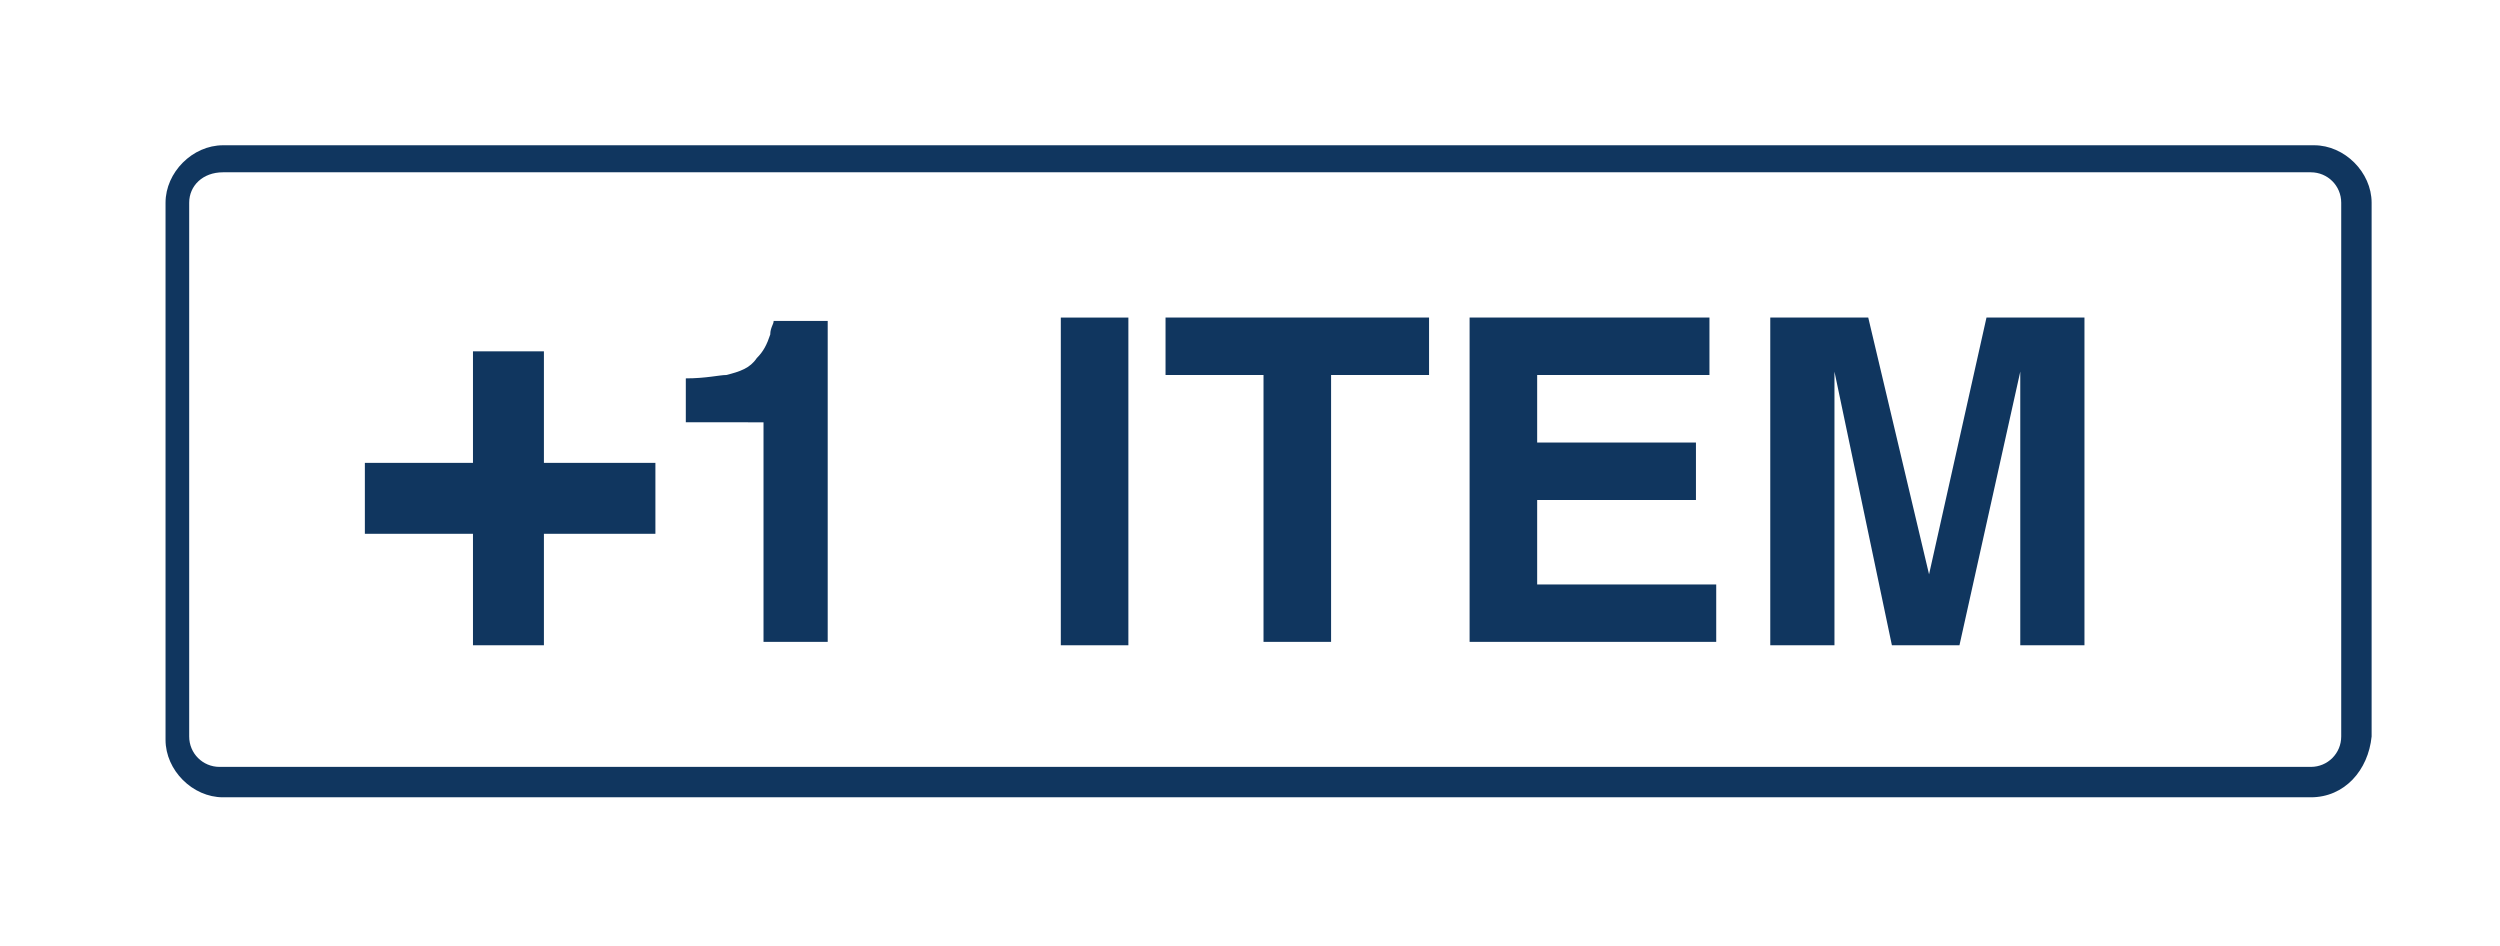
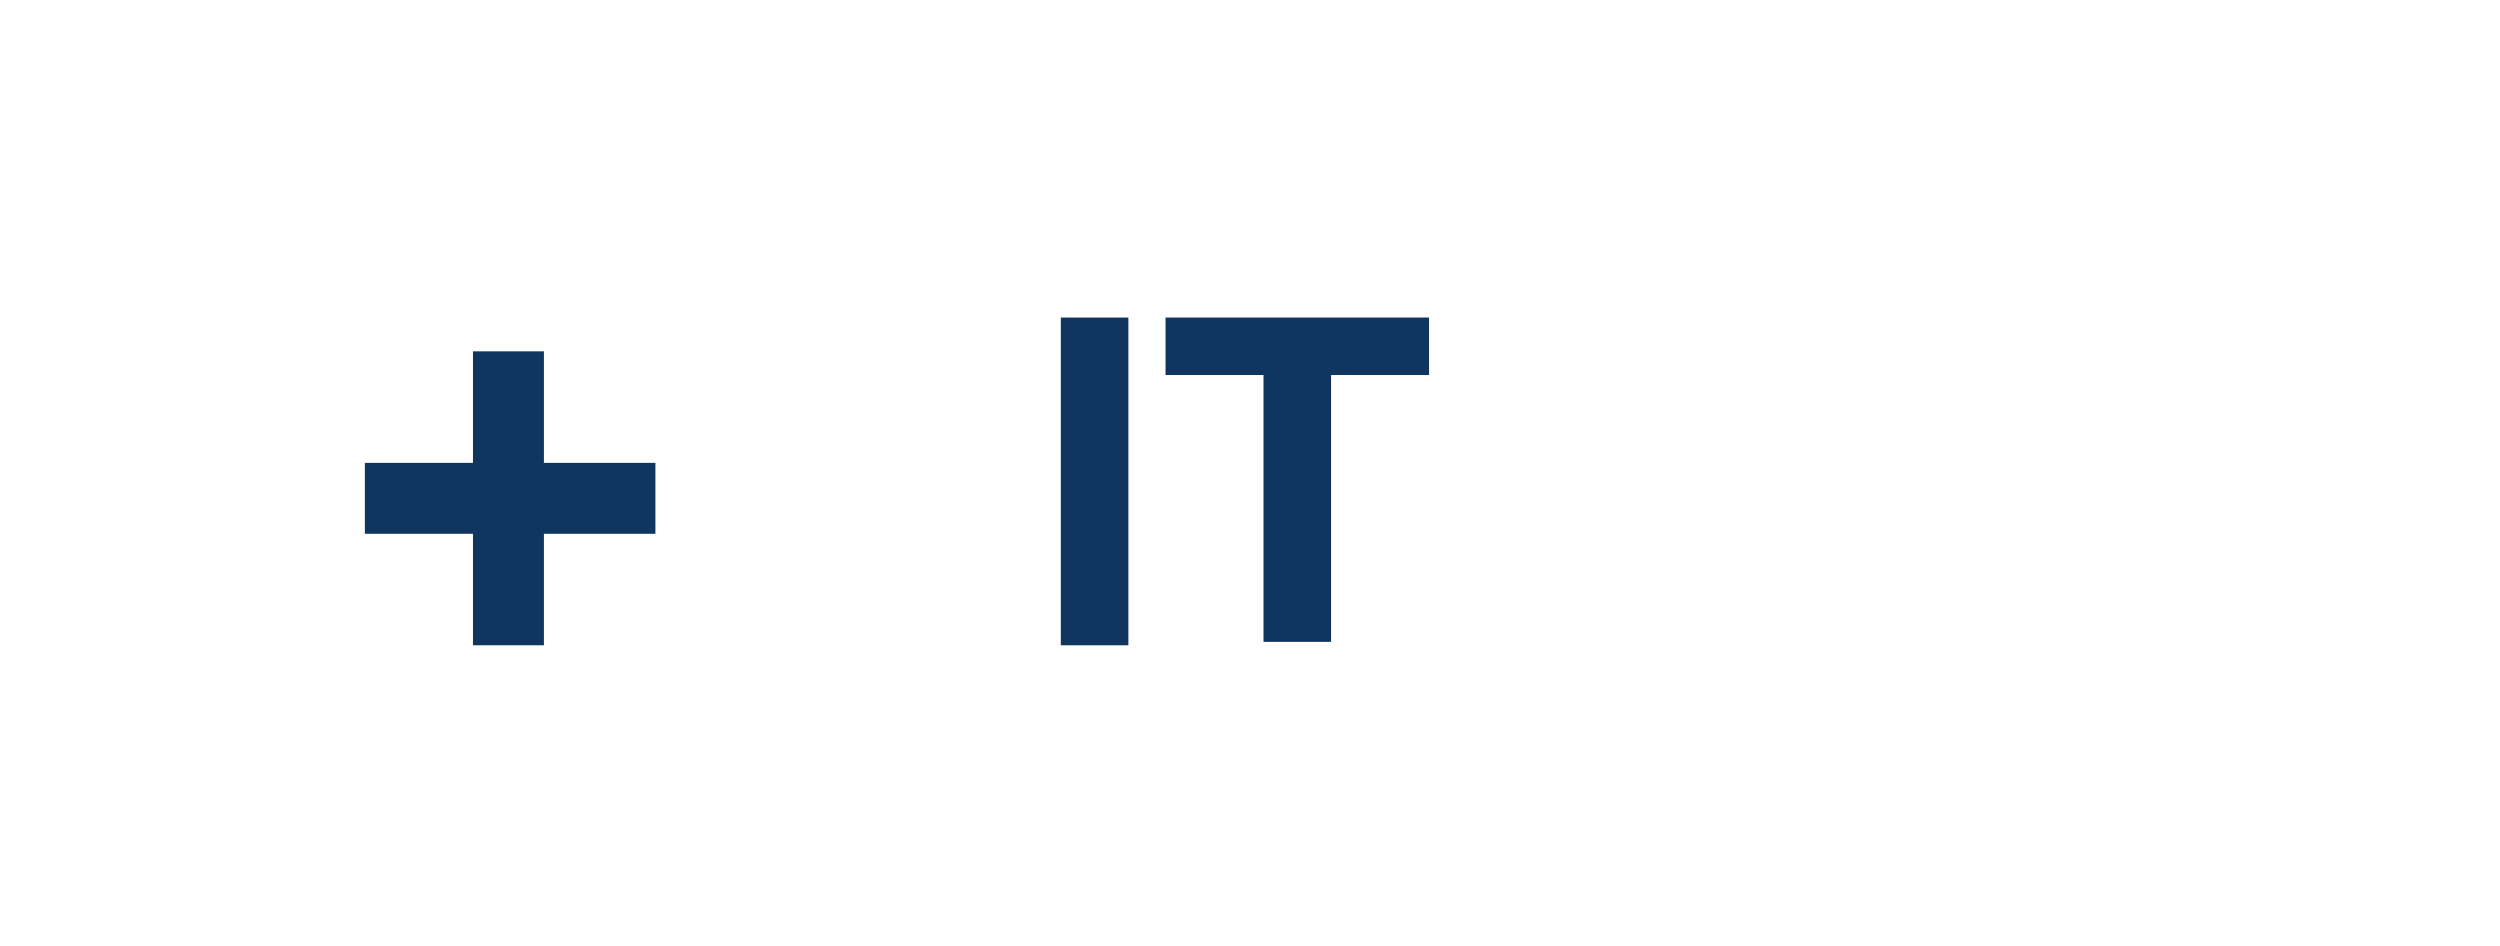
<svg xmlns="http://www.w3.org/2000/svg" version="1.1" id="レイヤー_1" x="0px" y="0px" viewBox="0 0 74 28" style="enable-background:new 0 0 74 28;" xml:space="preserve">
  <style type="text/css">
	.st0{opacity:0.99;}
	.st1{fill:#0E345E;}
</style>
  <g class="st0">
    <g>
-       <path class="st1" d="M68.4,23.6H6.6c-0.9,0-1.7-0.8-1.7-1.7V6c0-0.9,0.8-1.7,1.7-1.7h61.9c0.9,0,1.7,0.8,1.7,1.7v15.8    C70.1,22.8,69.4,23.6,68.4,23.6z M6.6,5.1C6,5.1,5.6,5.5,5.6,6v15.8c0,0.5,0.4,0.9,0.9,0.9h61.9c0.5,0,0.9-0.4,0.9-0.9V6    c0-0.5-0.4-0.9-0.9-0.9H6.6z" />
-     </g>
+       </g>
    <g>
      <g>
        <path class="st1" d="M10.8,15.8v-2.1H14v-3.3h2.1v3.3h3.3v2.1h-3.3v3.3H14v-3.3H10.8z" />
      </g>
      <g>
-         <path class="st1" d="M20.3,12.5v-1.3c0.6,0,1-0.1,1.2-0.1c0.4-0.1,0.7-0.2,0.9-0.5c0.2-0.2,0.3-0.4,0.4-0.7     c0-0.2,0.1-0.3,0.1-0.4h1.6v9.5h-1.9v-6.5H20.3z" />
-       </g>
+         </g>
      <g>
        <path class="st1" d="M33.4,19.1h-2V9.4h2V19.1z" />
      </g>
      <g>
        <path class="st1" d="M42.3,9.4v1.7h-2.9v7.9h-2v-7.9h-2.9V9.4H42.3z" />
      </g>
      <g>
-         <path class="st1" d="M50.6,11.1h-5.1v2h4.7v1.7h-4.7v2.5h5.3v1.7h-7.3V9.4h7.1V11.1z" />
-       </g>
+         </g>
      <g>
-         <path class="st1" d="M58.8,9.4h2.9v9.7h-1.9v-6.5c0-0.2,0-0.5,0-0.8c0-0.3,0-0.6,0-0.8L58,19.1h-2L54.3,11c0,0.2,0,0.4,0,0.8     c0,0.3,0,0.6,0,0.8v6.5h-1.9V9.4h2.9l1.8,7.6L58.8,9.4z" />
-       </g>
+         </g>
    </g>
  </g>
</svg>